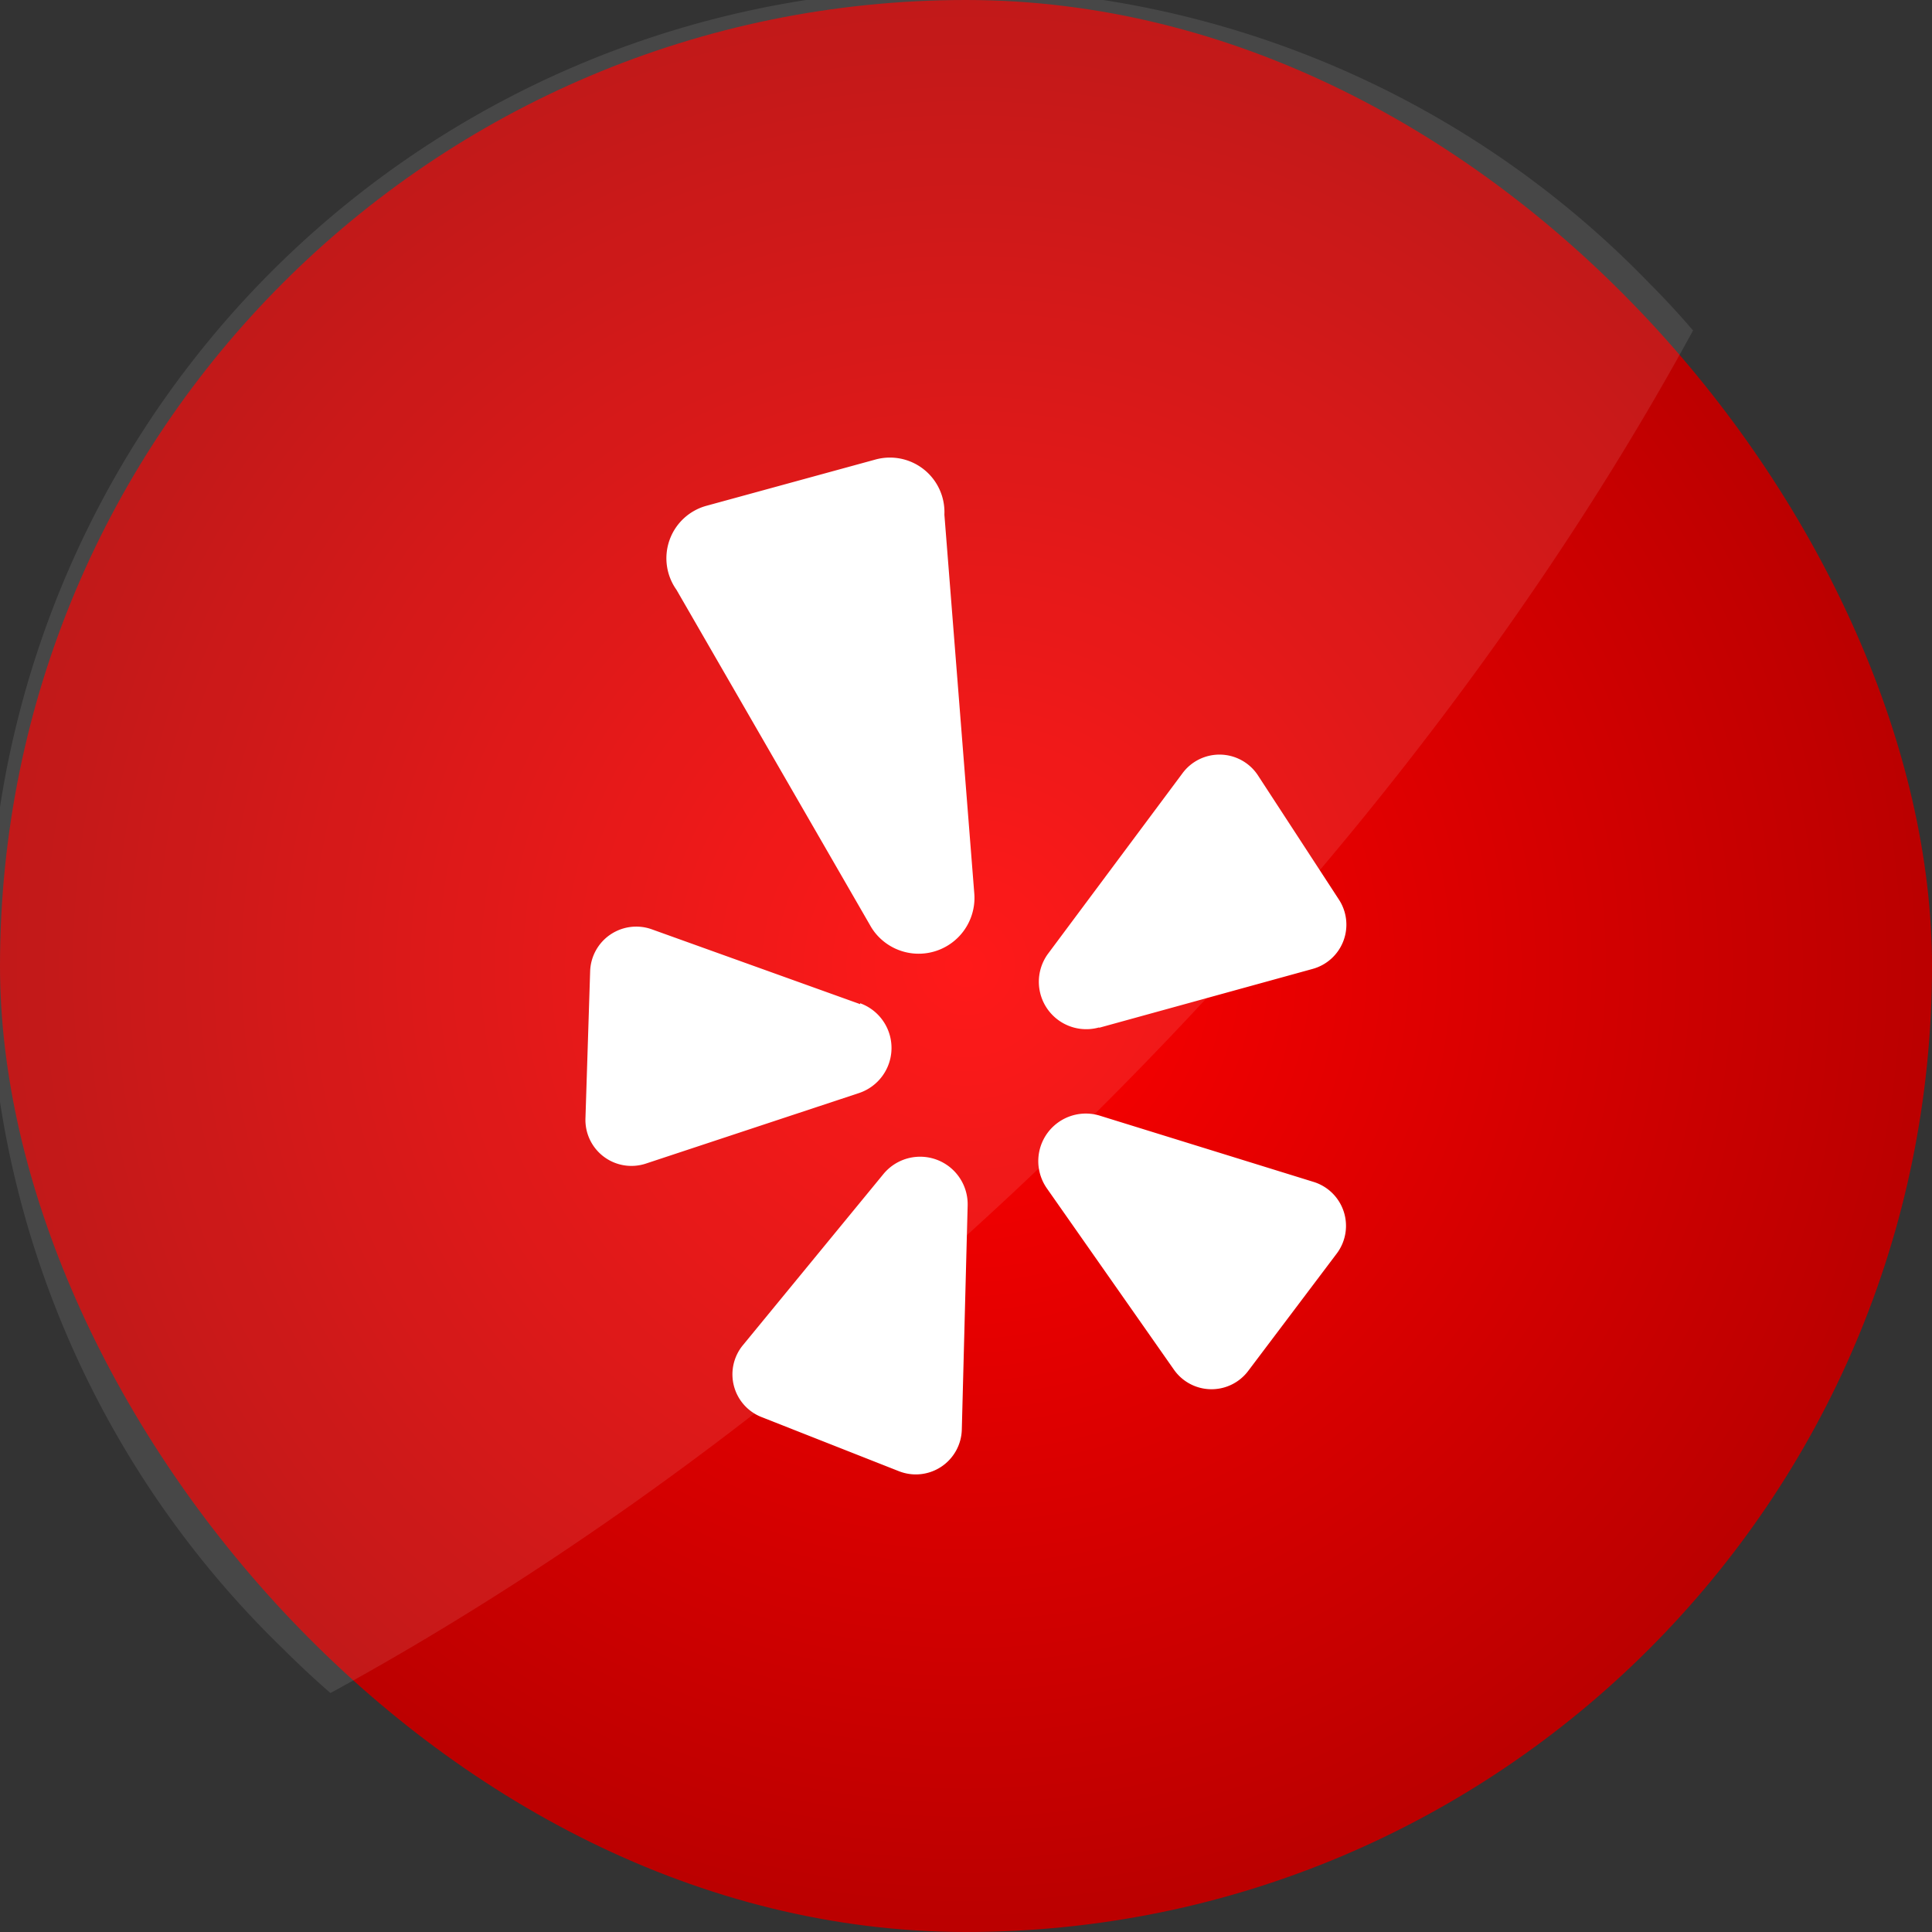
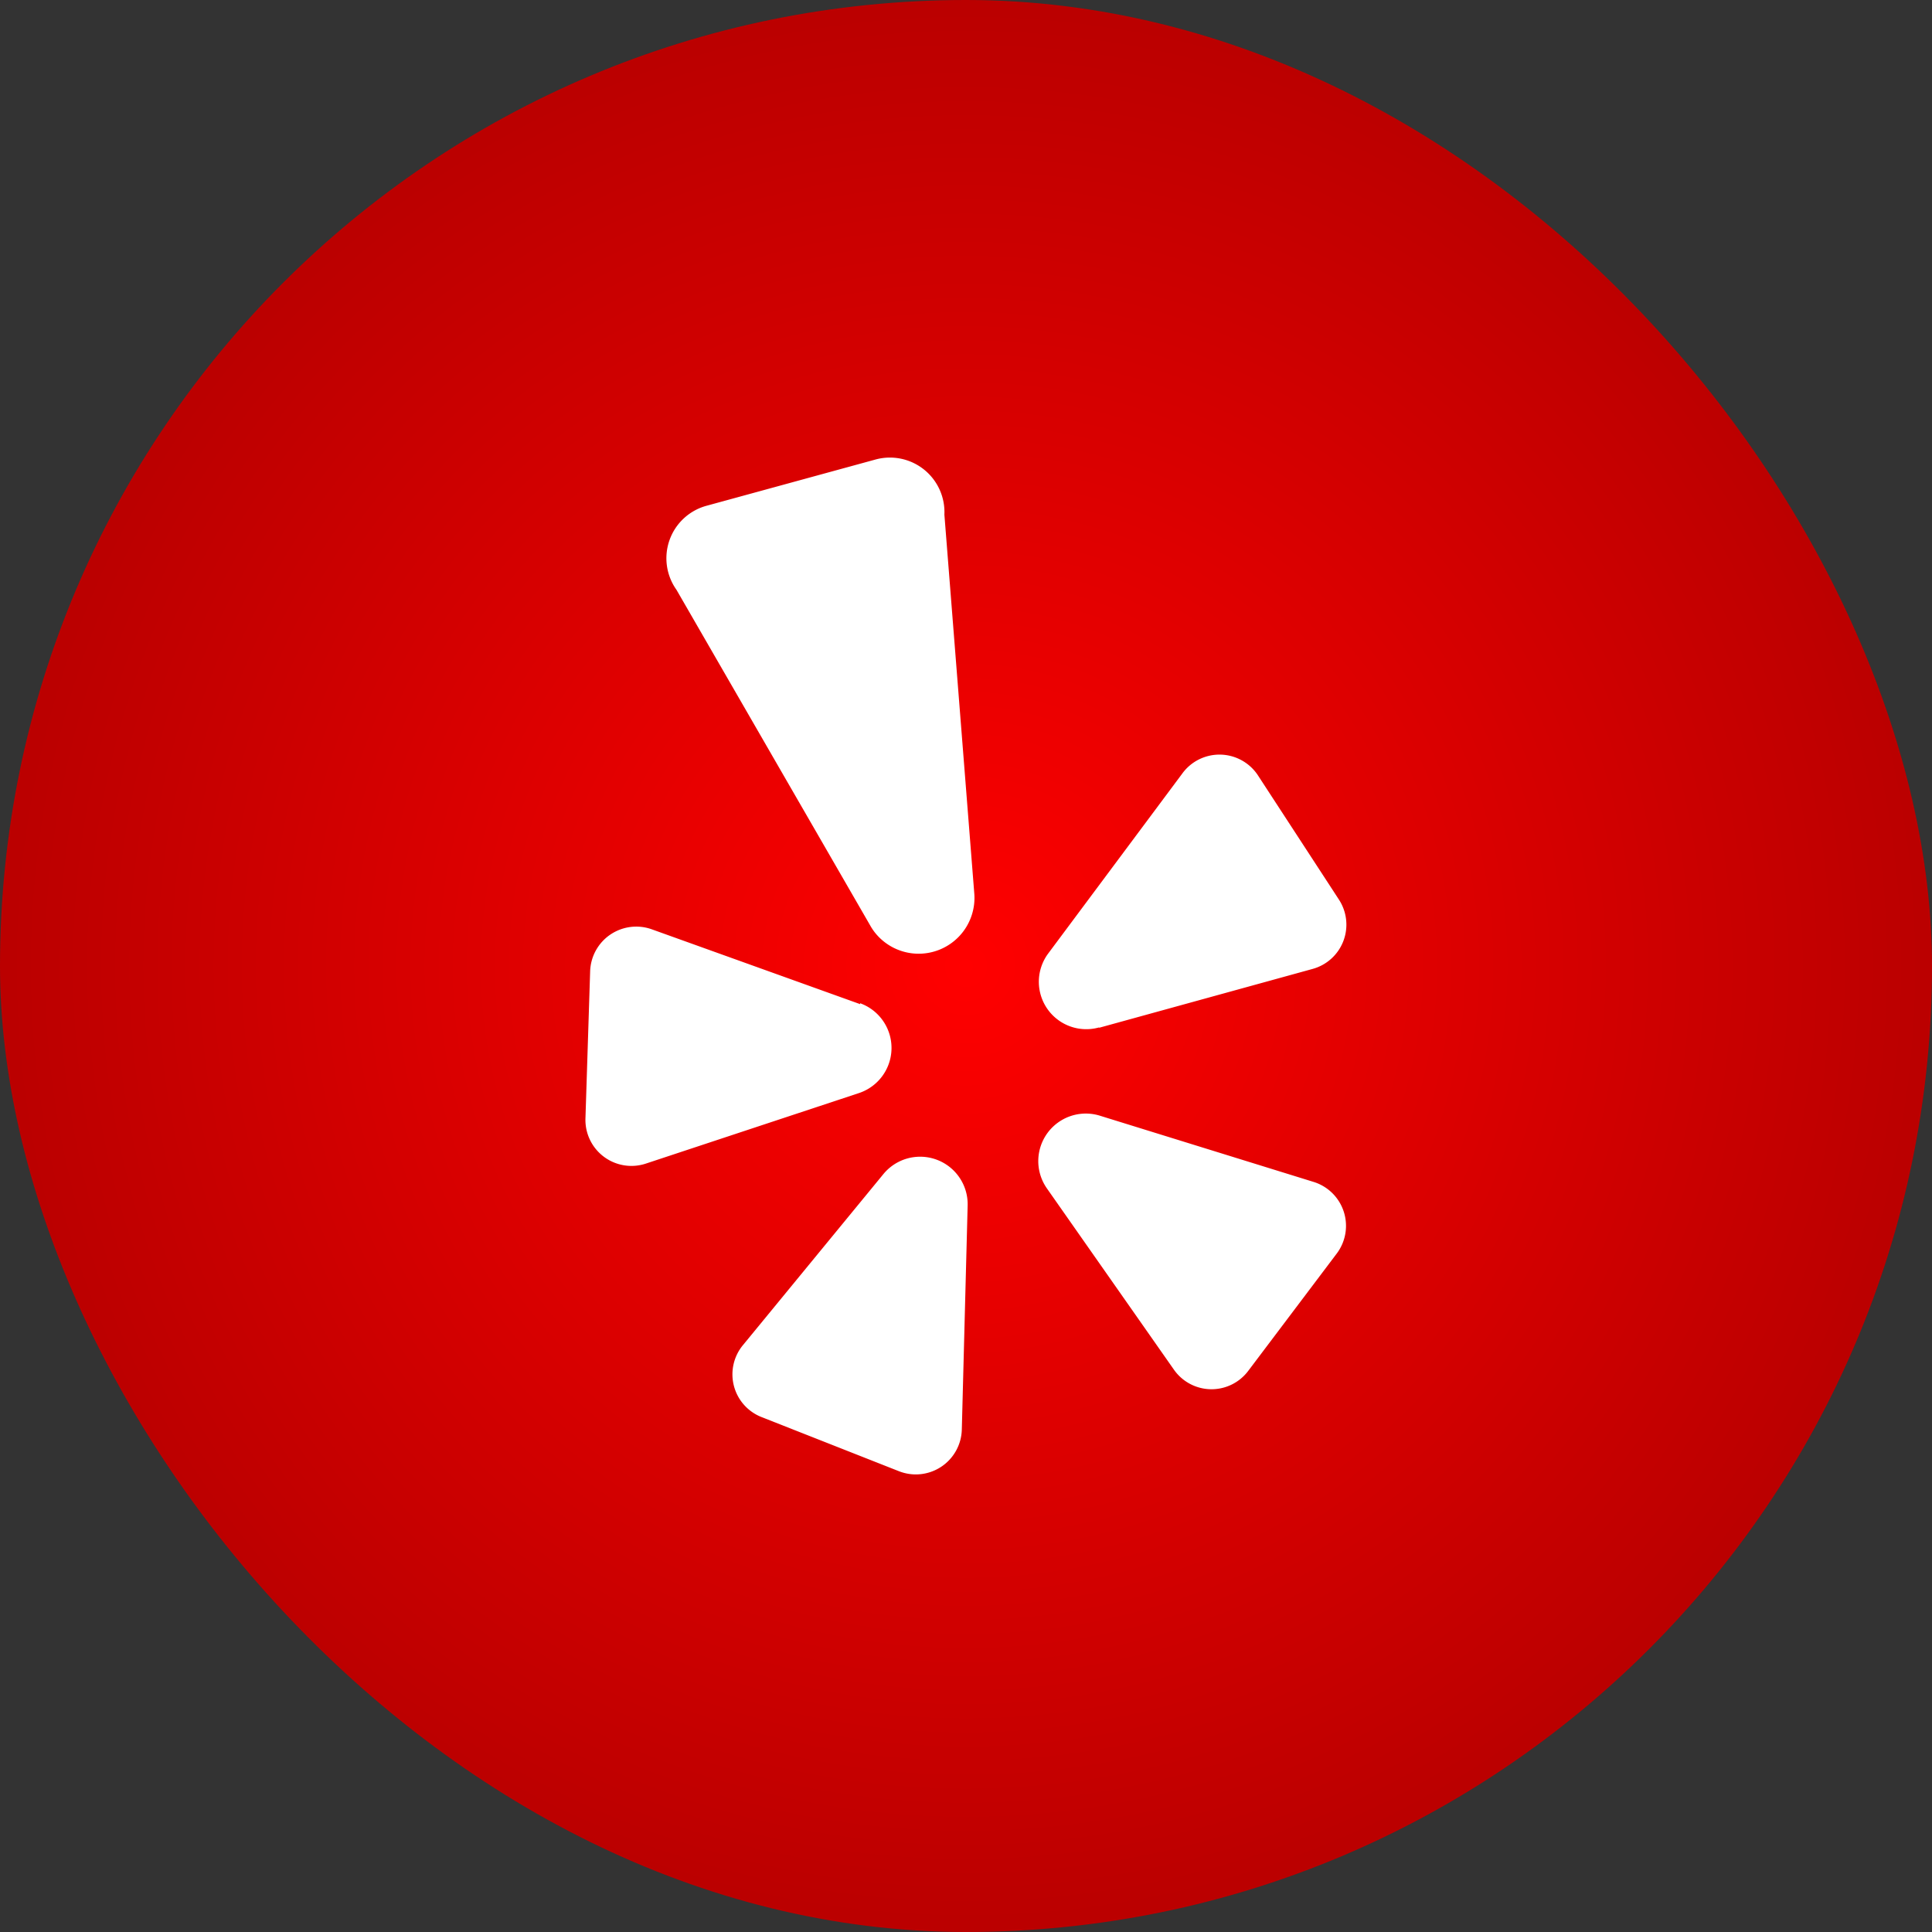
<svg xmlns="http://www.w3.org/2000/svg" width="512" height="512" viewBox="0 0 152 152">
  <rect x="0" y="0" width="152" height="152" fill="#333333" stroke="none" />
  <radialGradient id="a" cx="76" cy="76" r="76" gradientUnits="userSpaceOnUse">
    <stop offset="0" stop-color="red" />
    <stop offset=".99" stop-color="#b00" />
  </radialGradient>
  <g data-name="Layer 2">
    <g data-name="27.Yelp">
      <rect width="152" height="152" fill="url(#a)" rx="76" />
      <g fill="#fff">
-         <path d="M133.2 26c-11.08 20.34-26.75 41.32-46.33 60.9S46.31 122.12 26 133.2q-1.91-1.66-3.71-3.46A76 76 0 1 1 129.74 22.26q1.8 1.8 3.46 3.74z" opacity=".1" />
        <path d="m69.51 92.36-11.06 13.47a3.61 3.61 0 0 0 1.47 5.66l10.81 4.26a3.62 3.62 0 0 0 4.94-3.27l.46-17.65a3.74 3.74 0 0 0-6.62-2.47zM67.67 79l-16.4-5.89a3.63 3.63 0 0 0-4.84 3.29L46.06 88a3.62 3.62 0 0 0 4.74 3.55L67.57 86a3.74 3.74 0 0 0 .1-7.07zm18.8 1.86 16.8-4.63a3.61 3.61 0 0 0 2.06-5.47L99 61.05a3.62 3.62 0 0 0-6-.17L82.48 75a3.73 3.73 0 0 0 4 5.83zM74.3 40.49a4.29 4.29 0 0 0-5.41-4.34l-13.3 3.64a4.28 4.28 0 0 0-2.37 6.61l15.26 26.44a4.14 4.14 0 0 0 .42.61 4.39 4.39 0 0 0 7.75-3.18zM103.39 93l-16.88-5.23a3.74 3.74 0 0 0-4.15 5.72l10 14.27a3.61 3.61 0 0 0 5.84.1l7-9.28a3.62 3.62 0 0 0-1.81-5.58z" />
      </g>
    </g>
  </g>
</svg>